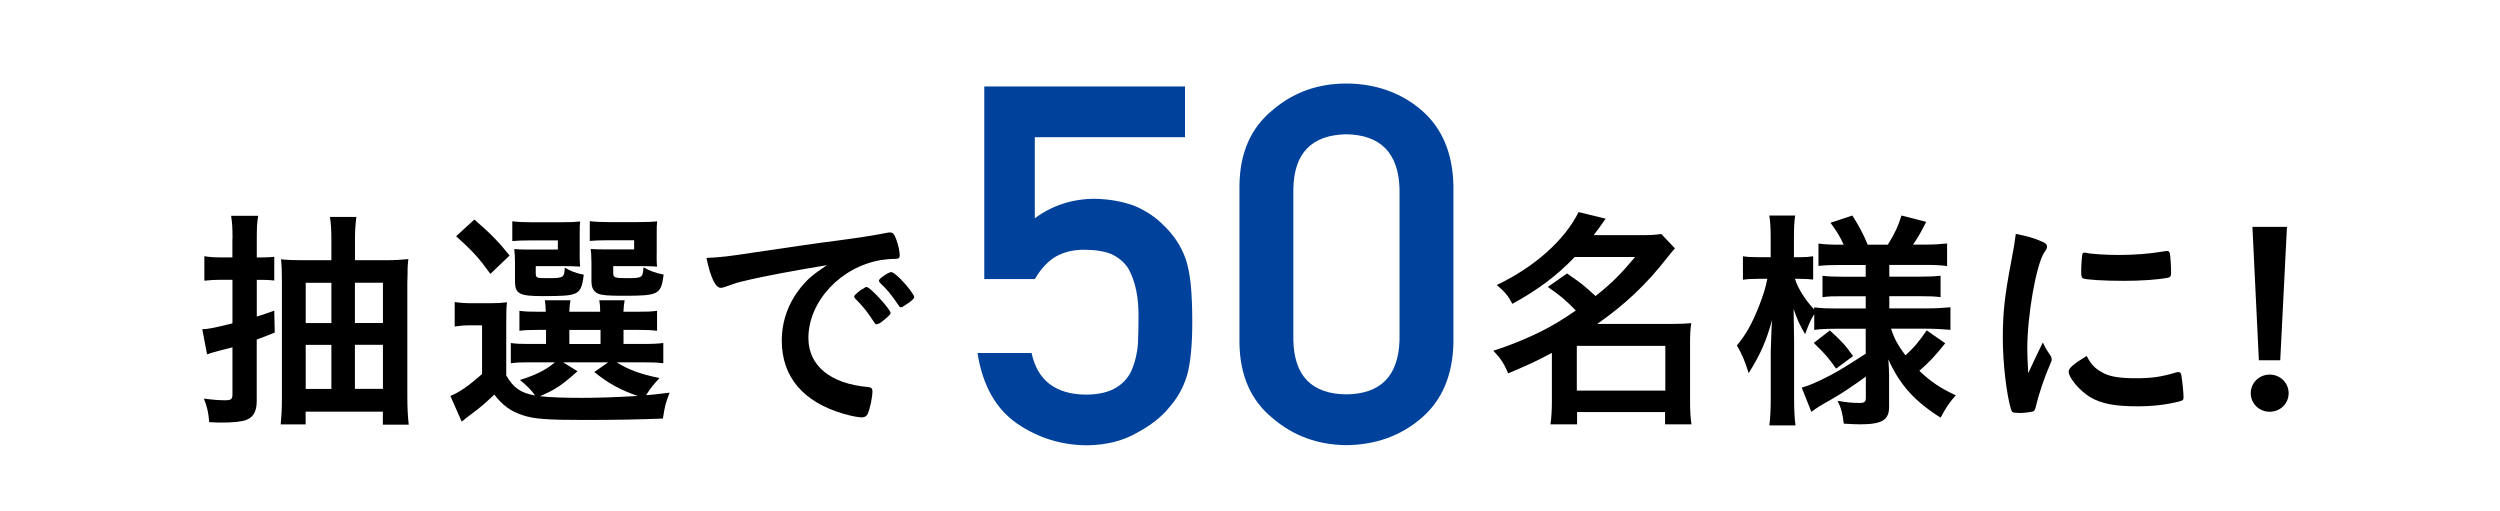
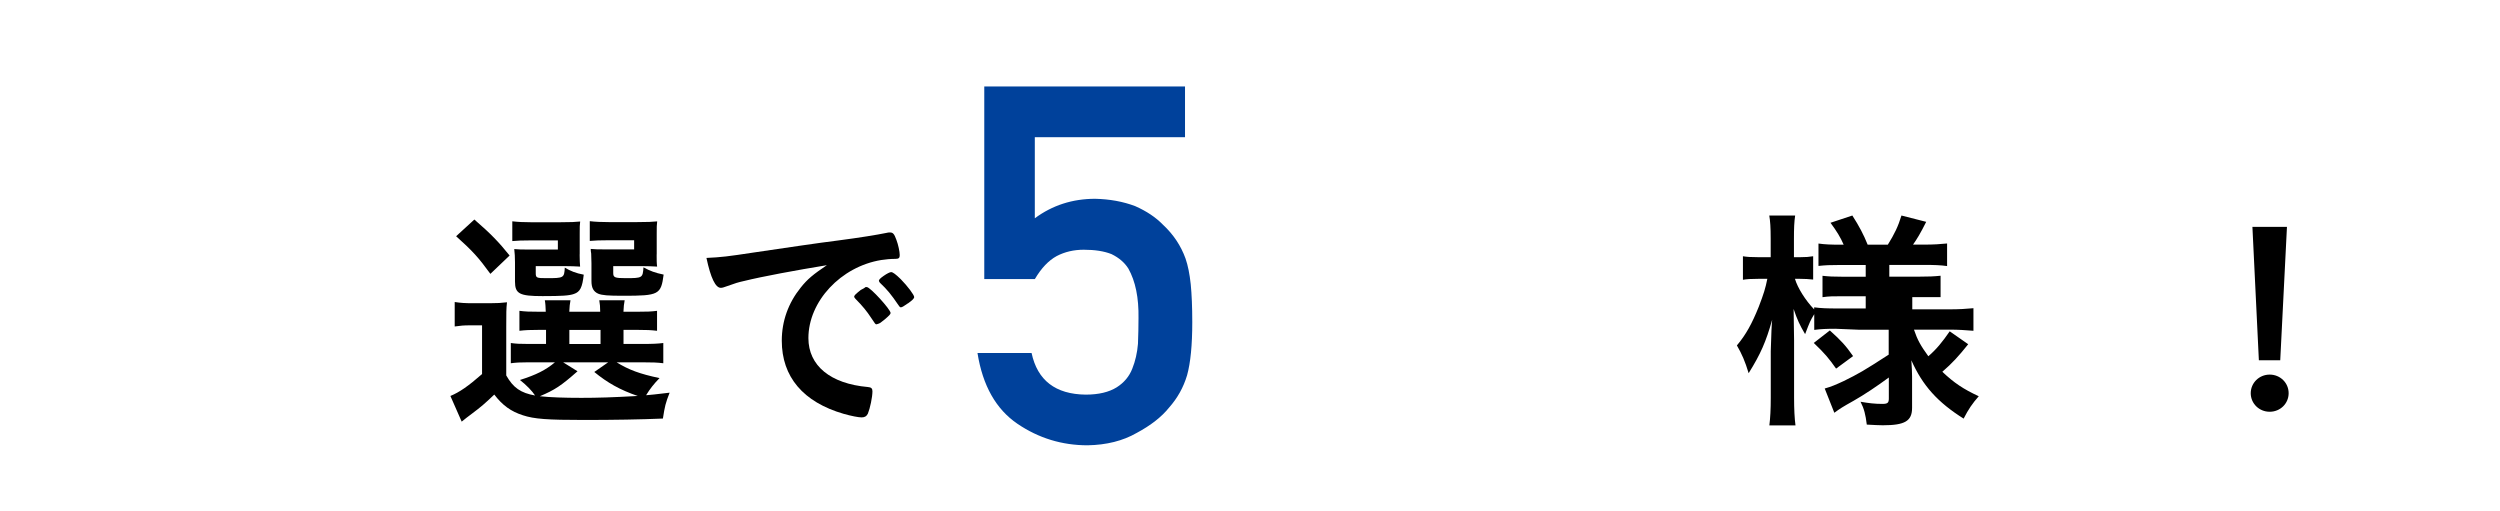
<svg xmlns="http://www.w3.org/2000/svg" id="b" data-name="レイヤー 2" viewBox="0 0 372 76">
  <defs>
    <style>
      .d {
        fill: #00419b;
      }

      .e {
        fill: #fff;
      }
    </style>
  </defs>
  <g id="c" data-name="レイヤー 1">
    <g>
      <rect class="e" width="372" height="76" />
      <g>
-         <path d="m34.6,35.54c0-1.58-.04-2.35-.21-3.43h4.03c-.18,1.02-.21,1.82-.21,3.4v2.8h.71c.86,0,1.32-.04,1.89-.1v3.53c-.64-.07-1.14-.1-1.89-.1h-.71v5.46c.93-.28,1.32-.42,2.6-.88l.07,3.26c-.21.11-1.14.46-2.68,1.05v9.17c0,1.47-.5,2.38-1.5,2.76-.68.28-1.93.42-3.75.42-.39,0-.89,0-1.82-.07-.11-1.4-.29-2.21-.79-3.5,1.28.17,2.21.25,3.14.25s1.11-.17,1.11-.88v-7q-.57.14-2.07.53c-.78.21-1.25.35-1.71.52l-.71-3.74c1-.04,1.68-.18,4.49-.88v-6.48h-1.68c-.93,0-1.64.04-2.5.14v-3.64c.93.14,1.54.17,2.53.17h1.64v-2.76Zm22.84,3.18c1.32,0,2.39-.07,3.32-.17-.07.73-.11,1.12-.11,1.4,0,.52,0,1.23-.04,2.13v16.91c0,1.58.07,3.05.21,4.2h-3.85v-1.93h-11.49v1.89h-3.71c.11-1.15.18-2.34.18-3.89v-17.29c0-1.65-.04-2.52-.14-3.39.89.1,1.75.14,3.25.14h4.25v-3.12c0-1.44-.07-2.38-.21-3.32h3.93c-.14,1.05-.21,2.03-.21,3.47v2.97h4.64Zm-11.95,3.36v5.99h3.82v-5.99h-3.82Zm0,9.24v6.55h3.82v-6.55h-3.82Zm11.49-3.26v-5.99h-4.17v5.99h4.17Zm0,9.8v-6.55h-4.17v6.55h4.17Z" />
        <path d="m75.34,55.88c1.03,1.82,2.14,2.59,4.28,2.97-.43-.67-1.28-1.54-2.25-2.31,2.43-.77,3.82-1.47,5.21-2.63h-3.89c-1.28,0-1.93.04-2.68.14v-3.01c.79.11,1.32.14,2.64.14h2.6v-2.1h-.75c-1.71,0-2.32.04-3.21.14v-2.97c.86.11,1.43.14,3.21.14h.71c-.04-.84-.04-1.15-.14-1.71h3.82c-.11.56-.14.91-.18,1.71h4.6c0-.81-.04-1.08-.14-1.71h3.78c-.11.56-.14.91-.18,1.71h1.82c1.75,0,2.32-.03,3.18-.14v2.97c-.89-.1-1.5-.14-3.21-.14h-1.78v2.1h2.64c1.82,0,2.43-.04,3.28-.14v3.01c-.93-.11-1.53-.14-3.28-.14h-3.67c1.82,1.12,3.42,1.72,6.39,2.35-.86.88-1.43,1.61-2,2.55q.68-.04,3.5-.38c-.61,1.57-.71,1.99-1,3.85-3.25.14-7.35.21-11.78.21-5.39,0-7.38-.14-9.06-.7-1.75-.56-3.03-1.47-4.25-3.08-1.39,1.33-1.96,1.82-3.32,2.84-.71.52-.96.73-1.53,1.19l-1.68-3.82c1.35-.56,2.67-1.47,4.71-3.26v-7.25h-1.75c-.96,0-1.43.04-2.32.17v-3.64c.93.14,1.5.18,2.75.18h2.46c1.18,0,1.68-.04,2.57-.14-.11.98-.11,1.54-.11,3.64v7.25Zm-4.75-23.21c2.46,2.13,3.64,3.36,5.24,5.35l-2.86,2.73c-1.78-2.45-2.64-3.39-5.1-5.6l2.71-2.48Zm15.66,5.18c0,.84.04,1.4.07,1.82-.71-.04-1.39-.07-2.18-.07h-4.42v1.02c0,.73.11.77,1.64.77,2.53,0,2.6-.04,2.68-1.57.86.52,1.68.84,2.82,1.05-.21,1.89-.53,2.56-1.46,2.87-.71.25-1.75.32-4.67.32-3.43,0-4.1-.35-4.1-2.17v-2.84c0-.94-.04-1.26-.11-1.99.68.07,1.14.07,2.39.07h4.1v-1.36h-4c-1.35,0-1.96.03-2.78.1v-2.94c.79.1,1.78.14,2.82.14h4.28c1.64,0,2.32-.04,3-.11-.07.49-.07.77-.07,1.86v3.05Zm-.32,17.4c-2.46,2.17-3.36,2.76-5.6,3.71,1.57.17,3.64.24,6.17.24,2.36,0,4.75-.07,8.39-.28-2.64-.91-4.5-1.96-6.46-3.57l2.07-1.44h-6.71l2.14,1.33Zm-1.21-4.06h4.64v-2.1h-4.64v2.1Zm12.99-13.34c0,.84,0,1.33.07,1.82-.75-.04-1.39-.07-2.18-.07h-4.35v1.02c0,.66.21.77,1.86.77,2.5,0,2.53-.04,2.64-1.61,1.03.56,1.71.81,3,1.08-.39,2.98-.71,3.15-5.99,3.15-2.35,0-3.14-.07-3.75-.31-.71-.32-1-.88-1-1.89v-2.63q-.04-1.37-.04-1.44-.07-.38-.07-.7c.68.07,1.14.07,2.39.07h4.07v-1.36h-3.78c-1.39,0-1.96.03-2.82.1v-2.94c.79.1,1.78.14,2.86.14h4.14c1.68,0,2.35-.04,3.03-.11-.07.56-.07.77-.07,1.86v3.05Z" />
        <path d="m110.72,41.81c-.93.21-1.25.31-2.53.77-.46.17-.71.25-.93.25-.79,0-1.5-1.44-2.14-4.45,2.28-.11,3.1-.21,7.06-.81,4.28-.63,9.7-1.44,12.56-1.79,3.21-.42,5.78-.84,7.14-1.12.25-.07.36-.07.54-.07.46,0,.64.21.96,1.09.28.73.5,1.78.5,2.28,0,.42-.14.56-.64.56-.75,0-1.43.07-2.1.17-6.03.98-10.85,6.16-10.85,11.62,0,4.1,3.28,6.79,8.85,7.28.5.04.68.21.68.63,0,.88-.36,2.56-.68,3.33-.18.38-.46.56-.93.56s-1.54-.21-2.64-.52c-6.07-1.75-9.24-5.53-9.24-10.89,0-2.91.96-5.6,2.82-7.91,1-1.26,1.86-1.96,3.89-3.33-4.68.77-9.6,1.68-12.31,2.35Zm18.27.91c.5,0,3.53,3.33,3.53,3.85,0,.18-.21.39-.86.95-.68.56-.71.56-1,.67q-.18.07-.25.07c-.14,0-.18-.04-.82-1.02-.57-.87-1.18-1.65-2.32-2.8-.07-.07-.18-.25-.18-.28.07-.17.11-.28.14-.28.11-.14.71-.63.86-.74.36-.17.57-.31.61-.35.04-.07.11-.07.11-.07h.18Zm6.1,2.42c-.54.38-.86.59-1.03.59-.14,0-.21-.07-.39-.35-1.07-1.57-1.61-2.24-2.75-3.32-.07-.11-.14-.21-.14-.28,0-.17.21-.38.71-.73.5-.35.93-.56,1.11-.56.25,0,.68.32,1.43,1.05,1.03,1.05,2,2.35,2,2.66,0,.21-.25.46-.93.95Z" />
-         <path d="m233.17,40.69c2.21,1.54,2.25,1.54,4.25,3.36,2.46-1.96,3.64-3.15,5.89-5.81h-8.99c-2.68,2.8-5.5,4.9-9.28,6.97-.57-1.12-1.14-1.82-2.32-2.8,5.67-2.7,10.13-6.72,12.17-10.85l4.03.98c-.86,1.23-1.14,1.61-1.78,2.45h7.03c1.36,0,2.1-.03,3.03-.17l2.03,2.14c-.43.49-.47.52-1.28,1.54-3,3.85-6.21,6.86-10.28,9.7h11.1c1.39,0,2-.04,2.89-.11-.14.88-.18,1.78-.18,3.05v8.68c0,1.29.07,2.42.21,3.32h-3.93v-1.82h-13.09v1.82h-3.96c.14-.98.21-2.13.21-3.32v-7.32c-2.18,1.19-3.5,1.79-6.5,3.05-.64-1.47-1.07-2.17-2.21-3.36,2.93-.94,5.78-2.14,8.24-3.47,1.03-.56,2.36-1.36,4.03-2.52-1.54-1.57-2.36-2.27-4.17-3.5l2.85-2Zm1.46,17.43h13.17v-6.65h-13.17v6.65Z" />
-         <path d="m273.1,48.92c-1.28,0-2.18.04-3.14.17v-2.34c-.57.94-.64,1.08-1.36,2.97-.79-1.33-1.18-2.17-1.71-3.75.04,2.24.07,3.71.07,4.69v8.51c0,1.75.07,3.08.21,4.13h-3.89c.14-1.08.21-2.42.21-4.13v-6.93c.07-2.52.14-4.06.21-4.66-.93,3.29-1.71,5.08-3.5,7.95-.54-1.78-1-2.84-1.75-4.13,1.36-1.61,2.25-3.26,3.25-5.74.75-1.96,1-2.76,1.28-4.17h-1.35c-1.03,0-1.71.04-2.28.14v-3.5c.57.1,1.21.14,2.28.14h1.85v-2.7c0-1.78-.07-2.66-.21-3.5h3.85c-.14.94-.18,1.89-.18,3.47v2.73h.93c.89,0,1.28-.04,1.93-.14v3.47c-.64-.07-1.21-.11-1.96-.11h-.75c.39,1.33,1.57,3.22,2.86,4.55v-.31c1.03.14,1.96.17,3.46.17h4.21v-1.82h-3.18c-1.78,0-2.21,0-3.25.14v-3.18c.96.1,1.53.14,3.18.14h3.25v-1.75h-3.78c-1.57,0-2.18.03-3.25.14v-3.33c1,.14,1.89.17,3.25.17h.5c-.47-1.08-1-1.96-1.96-3.26l3.25-1.08c1.03,1.61,1.68,2.84,2.28,4.34h3c1-1.61,1.54-2.73,2.03-4.34l3.68.94c-.82,1.65-1.39,2.59-1.96,3.39h1.68c1.36,0,2.43-.07,3.39-.17v3.36c-1-.14-1.93-.17-3.35-.17h-5.25v1.75h4.21c1.71,0,2.42-.04,3.42-.14v3.18c-1.03-.11-1.57-.14-3.42-.14h-4.21v1.82h5.53c1.39,0,2.57-.07,3.57-.17v3.36c-1.21-.1-2.28-.17-3.53-.17h-5.32c.53,1.57,1,2.38,2.14,3.96,1.21-1.05,2.07-2.1,3.18-3.71l2.75,1.92c-1.43,1.79-2.35,2.8-3.85,4.1,1.75,1.65,3.1,2.56,5.42,3.64-.96,1.09-1.53,1.93-2.25,3.33-3.85-2.42-6.1-4.9-7.78-8.68.07,1.08.11,1.78.11,2.42v4.66c0,1.96-1.07,2.59-4.35,2.59-.5,0-1.35-.04-2.39-.1-.18-1.47-.39-2.35-.93-3.4,1.21.21,2.1.32,3.25.32.79,0,.96-.17.96-.81v-3.12c-1.71,1.26-3.64,2.56-5.25,3.47-1.68.94-2,1.15-2.86,1.78l-1.43-3.61c1-.28,1.64-.56,2.85-1.12,2.18-1.08,2.89-1.47,6.67-3.92v-3.71h-4.53Zm-.82.25c1.71,1.54,2.35,2.24,3.46,3.82l-2.53,1.86c-1.11-1.57-1.64-2.21-3.32-3.82l2.39-1.86Z" />
-         <path d="m305.15,52.98c.11.17.14.31.14.49,0,.24-.04.28-.36,1.05-.71,1.61-1.57,4.13-2,6.02-.11.38-.21.59-.36.67-.18.07-1.39.24-1.78.24h-.14c-.18,0-.43-.03-.71-.03-.46,0-.57-.11-.71-.53-.68-2.28-1.21-6.97-1.21-10.5,0-3.85.25-6.23,1.25-11.48.36-1.89.54-2.94.68-4.1,1.5.28,2.78.63,3.85,1.12.61.25.79.42.79.77,0,.25-.04.35-.43.91-1.18,1.86-2.5,9.28-2.5,14.28,0,.81.04,1.89.14,3.64,1-2.21,1.36-2.87,2.18-4.58.32.73.53,1.09,1.18,2.03Zm7.74,2.49c1.14.59,2.5.81,4.89.81s3.64-.17,5.85-.81c.21-.07.39-.11.5-.11.25,0,.43.14.46.49.18,1.19.32,2.59.32,3.29,0,.35-.11.46-.61.59-1.93.49-3.89.73-6.28.73-3.28,0-5.32-.38-6.99-1.36-1.57-.94-3.21-2.87-3.21-3.82,0-.49.75-1.16,2.68-2.31.64,1.26,1.25,1.89,2.39,2.49Zm-2.5-17.85c.79.18,3.07.32,4.82.32,2.35,0,4.71-.17,6.92-.56q.18-.04.32-.04c.25,0,.36.1.43.38.07.35.18,1.89.18,2.84,0,.52-.11.7-.5.77-1.46.28-3.89.46-6.46.46-3.07,0-5.82-.17-6.17-.38-.18-.11-.25-.35-.25-.98,0-.95.11-2.35.18-2.63.04-.14.14-.21.36-.21.04,0,.11,0,.18.03Z" />
+         <path d="m273.1,48.92c-1.28,0-2.18.04-3.14.17v-2.34c-.57.94-.64,1.08-1.36,2.97-.79-1.33-1.18-2.17-1.71-3.75.04,2.24.07,3.71.07,4.69v8.51c0,1.75.07,3.08.21,4.13h-3.89c.14-1.08.21-2.42.21-4.13v-6.93c.07-2.52.14-4.06.21-4.66-.93,3.29-1.71,5.08-3.5,7.95-.54-1.78-1-2.84-1.75-4.13,1.36-1.61,2.25-3.26,3.25-5.74.75-1.96,1-2.76,1.28-4.17h-1.35c-1.03,0-1.71.04-2.28.14v-3.5c.57.1,1.21.14,2.28.14h1.85v-2.7c0-1.78-.07-2.66-.21-3.5h3.85c-.14.94-.18,1.89-.18,3.47v2.73h.93c.89,0,1.28-.04,1.93-.14v3.47c-.64-.07-1.21-.11-1.96-.11h-.75c.39,1.33,1.57,3.22,2.86,4.55v-.31c1.03.14,1.96.17,3.46.17h4.21v-1.82h-3.18c-1.78,0-2.21,0-3.25.14v-3.18c.96.1,1.53.14,3.18.14h3.25v-1.75h-3.78c-1.57,0-2.18.03-3.25.14v-3.33c1,.14,1.89.17,3.25.17h.5c-.47-1.08-1-1.96-1.96-3.26l3.25-1.08c1.03,1.61,1.68,2.84,2.28,4.34h3c1-1.61,1.54-2.73,2.03-4.34l3.68.94c-.82,1.65-1.39,2.59-1.96,3.39h1.68c1.36,0,2.43-.07,3.39-.17v3.36c-1-.14-1.93-.17-3.35-.17h-5.25v1.75h4.21c1.71,0,2.42-.04,3.42-.14v3.18h-4.21v1.82h5.53c1.39,0,2.57-.07,3.57-.17v3.36c-1.21-.1-2.28-.17-3.53-.17h-5.32c.53,1.57,1,2.38,2.14,3.96,1.21-1.05,2.07-2.1,3.18-3.71l2.75,1.92c-1.43,1.79-2.35,2.8-3.85,4.1,1.75,1.65,3.1,2.56,5.42,3.64-.96,1.09-1.53,1.93-2.25,3.33-3.85-2.42-6.1-4.9-7.78-8.68.07,1.08.11,1.78.11,2.42v4.66c0,1.96-1.07,2.59-4.35,2.59-.5,0-1.35-.04-2.39-.1-.18-1.47-.39-2.35-.93-3.4,1.21.21,2.1.32,3.25.32.79,0,.96-.17.96-.81v-3.12c-1.71,1.26-3.64,2.56-5.25,3.47-1.68.94-2,1.15-2.86,1.78l-1.43-3.61c1-.28,1.64-.56,2.85-1.12,2.18-1.08,2.89-1.47,6.67-3.92v-3.71h-4.53Zm-.82.25c1.71,1.54,2.35,2.24,3.46,3.82l-2.53,1.86c-1.11-1.57-1.64-2.21-3.32-3.82l2.39-1.86Z" />
        <path d="m340.55,58.51c0,1.54-1.25,2.76-2.82,2.76s-2.82-1.23-2.82-2.76,1.25-2.77,2.82-2.77,2.82,1.23,2.82,2.77Zm-1.25-4.9h-3.18l-.96-19.85h5.14l-1,19.85Z" />
      </g>
      <g>
        <path class="d" d="m146.44,12.87h29.89v7.55h-22.35v12.06c2.62-1.94,5.62-2.9,8.99-2.9,2.16.05,4.14.41,5.94,1.09,1.7.75,3.07,1.67,4.13,2.76,1.56,1.45,2.68,3.13,3.37,5.05.36,1.04.61,2.31.77,3.81.15,1.52.23,3.4.23,5.63,0,3.44-.26,6.07-.77,7.91-.54,1.82-1.44,3.42-2.69,4.83-1.1,1.37-2.7,2.63-4.81,3.76-2.05,1.18-4.49,1.79-7.31,1.84-3.8,0-7.27-1.06-10.42-3.19-3.2-2.17-5.19-5.69-5.96-10.54h8.05c.87,4.07,3.56,6.14,8.05,6.19,1.93,0,3.47-.37,4.62-1.09,1.1-.7,1.87-1.63,2.31-2.76.46-1.14.74-2.38.85-3.71.05-1.31.08-2.58.08-3.82.05-3.03-.45-5.49-1.51-7.38-.57-.9-1.4-1.61-2.51-2.15-1.11-.44-2.48-.65-4.13-.65-1.47,0-2.81.31-4.02.94-1.21.66-2.29,1.79-3.25,3.42h-7.53V12.87Z" />
-         <path class="d" d="m184.43,27.62c.05-4.88,1.71-8.64,4.97-11.27,3.05-2.61,6.7-3.92,10.93-3.92s8.07,1.31,11.13,3.92c3.1,2.64,4.71,6.4,4.81,11.29v23.35c-.1,4.87-1.71,8.62-4.81,11.26-3.06,2.61-6.76,3.94-11.13,3.99-4.23-.05-7.88-1.38-10.93-3.99-3.26-2.63-4.91-6.38-4.97-11.24v-23.39Zm23.82.47c-.16-5.31-2.8-8.02-7.92-8.11-5.15.1-7.78,2.8-7.88,8.11v22.48c.1,5.36,2.73,8.06,7.88,8.11,5.13-.05,7.77-2.75,7.92-8.11v-22.48Z" />
      </g>
    </g>
  </g>
</svg>